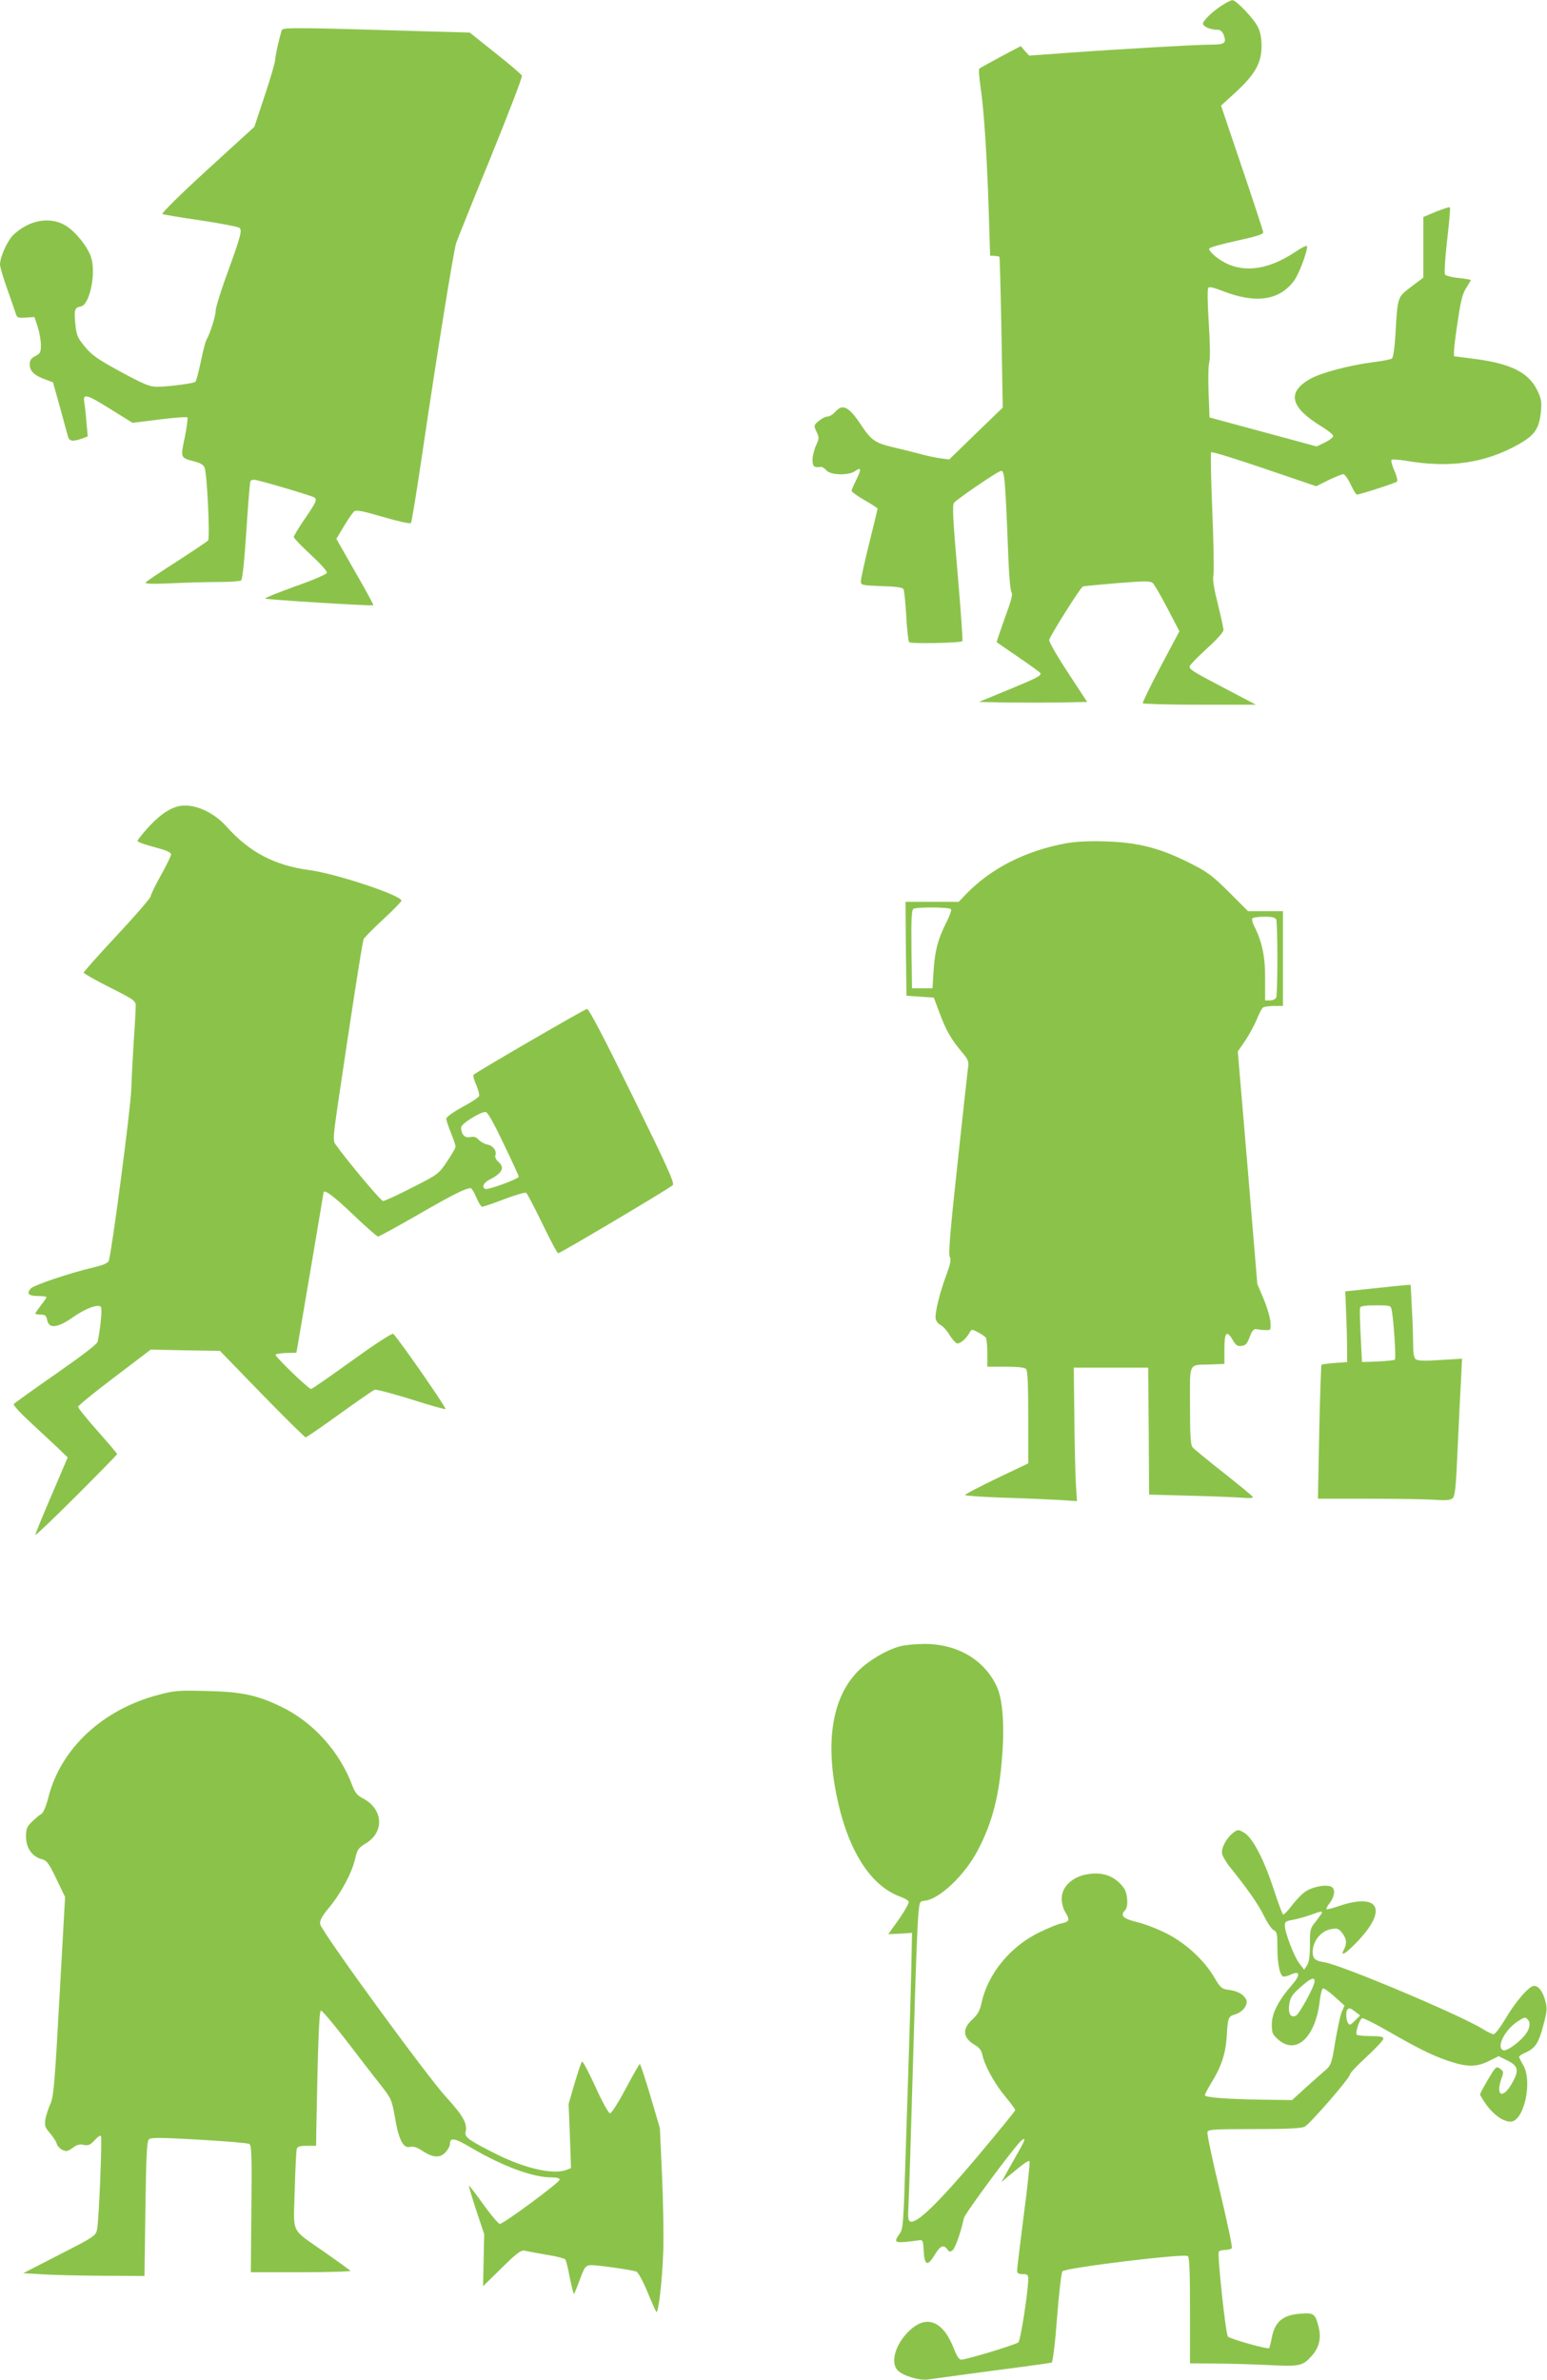
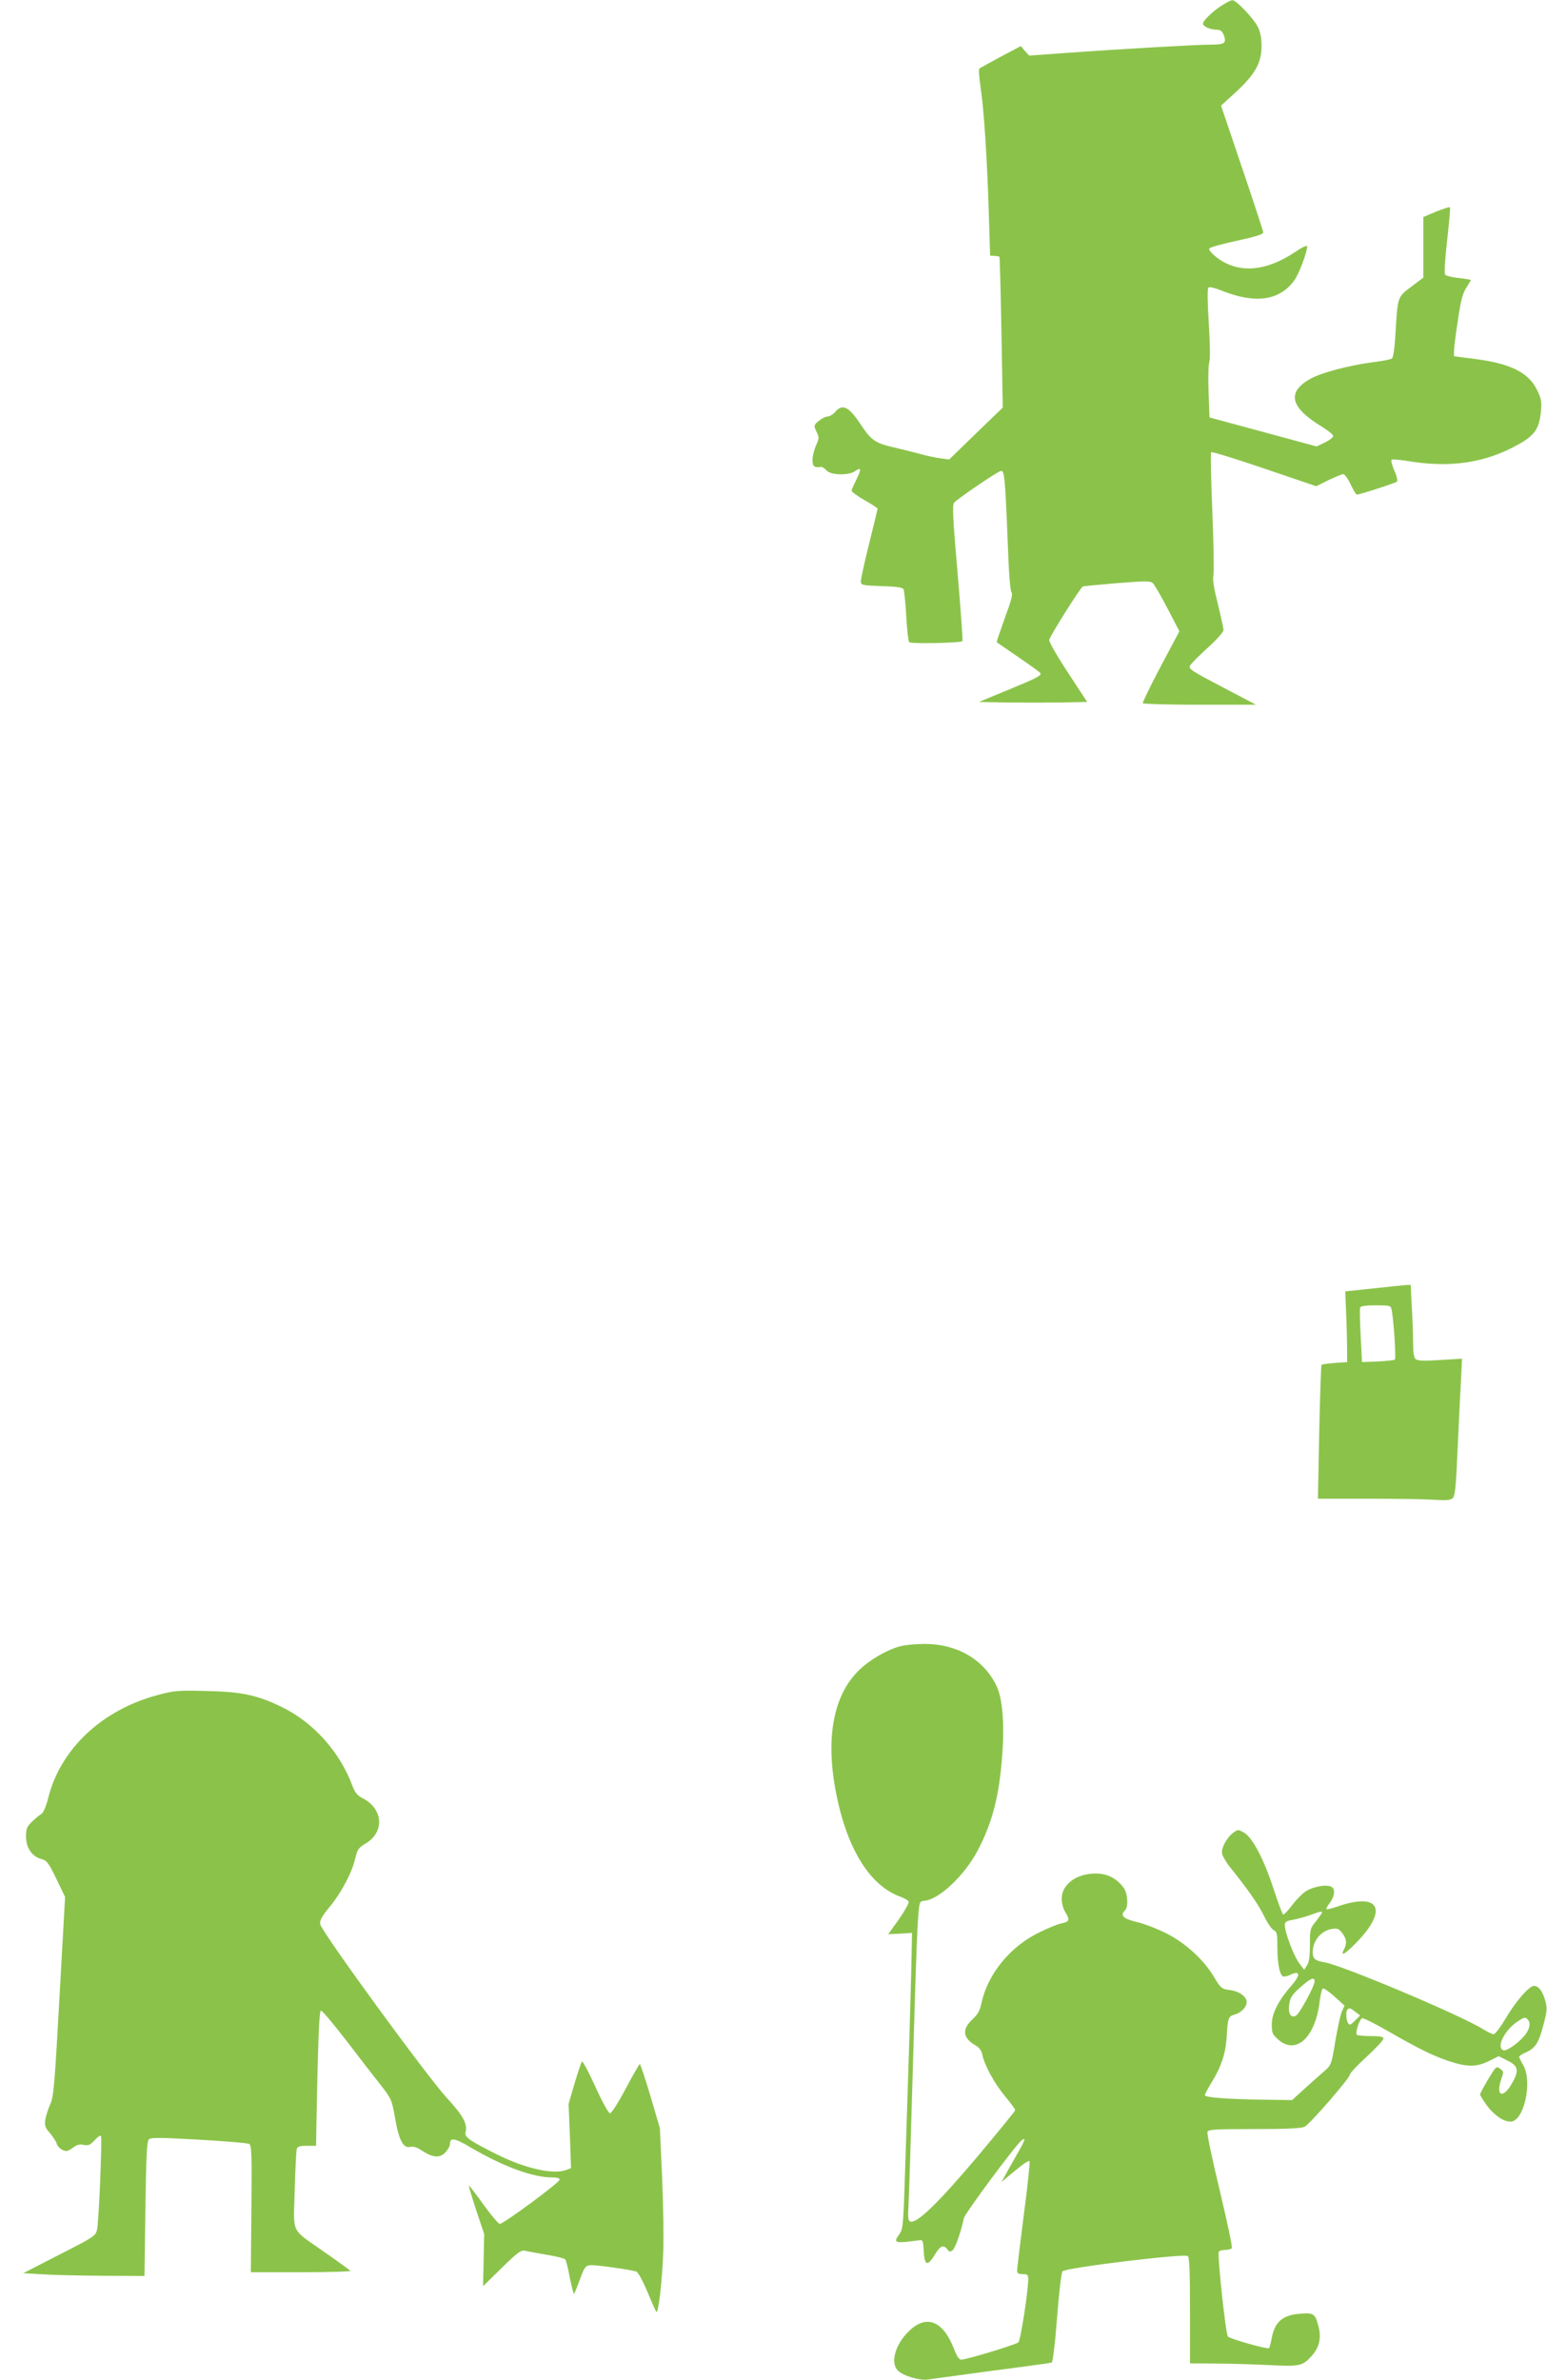
<svg xmlns="http://www.w3.org/2000/svg" version="1.0" width="832pt" height="1280pt" viewBox="0 0 832 1280" preserveAspectRatio="xMidYMid meet">
  <g transform="translate(0,1280) scale(0.1,-0.1)" fill="#8bc34a" stroke="none">
    <path d="M6575 12773 c-53 -33 -105 -84 -105 -100 0 -16 40 -33 76 -33 17 0 27 -8 35 -27 17 -45 6 -53 -68 -53 -74 0 -480 -23 -783 -45 l-195 -14 -23 25 -22 26 -108 -57 c-59 -32 -110 -60 -115 -64 -4 -4 -1 -50 7 -102 18 -119 35 -383 44 -679 l7 -225 23 -1 c12 -1 24 -3 27 -5 2 -2 7 -186 11 -408 l7 -403 -144 -139 -144 -140 -45 6 c-25 3 -79 14 -120 26 -41 11 -103 26 -138 34 -93 22 -117 38 -168 115 -68 104 -102 121 -142 75 -12 -14 -31 -25 -41 -25 -11 0 -32 -11 -48 -24 -27 -23 -27 -25 -12 -57 15 -31 15 -37 -2 -74 -10 -22 -19 -57 -19 -77 0 -37 7 -44 46 -39 6 1 19 -8 29 -19 23 -26 119 -28 153 -4 34 24 36 12 8 -45 -14 -28 -26 -55 -26 -60 0 -6 31 -29 70 -51 39 -22 70 -43 70 -45 0 -2 -20 -86 -45 -186 -25 -100 -45 -192 -45 -204 0 -22 4 -23 110 -27 77 -2 113 -7 119 -16 4 -8 11 -73 15 -145 4 -73 11 -136 16 -141 9 -9 276 -4 286 6 3 3 -9 169 -26 367 -25 288 -29 365 -19 377 16 20 230 166 251 171 20 6 24 -34 38 -390 5 -150 13 -254 20 -262 8 -10 -1 -45 -36 -139 -25 -70 -45 -128 -43 -130 2 -2 55 -38 116 -80 62 -42 115 -81 118 -85 8 -14 -13 -25 -175 -92 l-155 -64 148 -3 c81 -1 211 -1 290 0 l144 3 -104 159 c-58 88 -103 166 -100 175 7 26 168 282 181 287 6 2 90 10 186 18 149 12 177 12 190 0 8 -7 44 -69 79 -136 l64 -123 -101 -190 c-55 -104 -98 -193 -96 -197 3 -4 141 -8 307 -8 l302 0 -183 96 c-162 85 -181 97 -172 114 5 10 48 53 95 96 50 45 85 85 85 96 0 11 -14 73 -30 139 -21 83 -29 131 -24 156 4 19 1 174 -6 344 -7 170 -10 313 -6 317 4 4 133 -36 286 -88 l279 -95 66 33 c36 17 72 32 79 32 8 0 26 -25 40 -55 14 -30 29 -55 33 -55 16 0 208 62 216 70 5 4 -1 31 -14 59 -12 28 -19 55 -15 58 4 4 39 1 78 -5 237 -41 428 -12 608 90 86 49 109 84 118 180 4 48 1 66 -22 112 -46 94 -146 143 -345 167 l-101 13 0 29 c0 16 9 90 21 165 15 105 26 146 45 174 13 21 24 39 24 42 0 2 -29 7 -64 11 -36 3 -69 12 -74 18 -5 7 -1 79 11 185 11 95 18 175 15 177 -3 3 -36 -8 -74 -23 l-69 -29 0 -163 0 -163 -65 -49 c-75 -57 -73 -51 -85 -255 -4 -72 -12 -126 -19 -131 -6 -5 -52 -14 -102 -20 -129 -17 -278 -56 -338 -90 -127 -72 -107 -153 62 -256 34 -21 62 -43 62 -51 0 -7 -20 -23 -45 -35 l-44 -21 -288 78 -288 78 -5 135 c-3 74 -1 148 4 163 5 18 4 101 -3 210 -7 113 -8 184 -2 190 6 6 33 -1 74 -17 179 -71 309 -53 388 56 26 37 69 150 69 183 0 8 -27 -5 -64 -30 -166 -111 -318 -118 -434 -20 -18 15 -31 32 -29 38 2 6 68 25 148 42 105 23 144 35 143 46 -1 8 -52 164 -114 347 l-113 334 79 72 c104 96 138 157 139 246 0 45 -6 77 -20 105 -22 45 -117 145 -137 144 -7 0 -31 -12 -53 -26z" />
-     <path d="M1516 12639 c-13 -38 -36 -140 -36 -160 0 -13 -25 -100 -56 -192 l-56 -169 -253 -231 c-147 -134 -248 -235 -242 -238 7 -3 99 -19 205 -34 107 -16 200 -34 209 -40 17 -13 10 -40 -77 -279 -27 -77 -50 -151 -50 -166 0 -28 -29 -122 -49 -156 -6 -10 -20 -64 -31 -119 -12 -55 -24 -103 -29 -108 -9 -9 -140 -26 -204 -27 -42 0 -69 11 -197 80 -125 68 -155 89 -193 135 -41 50 -46 61 -52 126 -7 73 -4 85 30 91 47 8 83 178 55 264 -18 57 -86 141 -139 172 -84 49 -194 29 -279 -51 -32 -31 -72 -119 -72 -160 0 -12 18 -74 41 -137 22 -63 43 -123 46 -133 5 -15 14 -18 52 -15 l46 3 17 -50 c9 -27 17 -71 18 -97 0 -43 -3 -49 -30 -63 -23 -12 -30 -22 -30 -45 0 -36 24 -59 82 -80 l43 -16 36 -129 c20 -72 39 -142 43 -157 7 -31 24 -35 76 -17 l32 12 -7 76 c-3 42 -9 91 -12 109 -8 48 13 42 144 -40 l116 -72 144 18 c79 10 147 15 151 11 3 -3 -3 -51 -14 -106 -24 -112 -24 -111 49 -130 33 -8 52 -19 57 -33 14 -34 30 -379 19 -393 -6 -6 -82 -57 -170 -114 -88 -56 -162 -106 -166 -112 -4 -7 39 -8 138 -4 79 4 194 7 254 7 61 0 115 4 121 8 8 4 18 101 29 267 9 143 19 263 22 268 2 4 12 7 21 7 18 0 306 -85 322 -95 17 -11 11 -25 -50 -114 -33 -48 -60 -93 -60 -99 0 -6 41 -49 91 -95 56 -52 90 -90 87 -98 -3 -8 -80 -41 -172 -73 -91 -33 -163 -62 -160 -65 6 -6 576 -41 582 -36 2 2 -42 83 -98 180 l-101 177 40 67 c22 37 47 73 55 80 12 10 42 4 156 -29 78 -23 145 -38 150 -33 4 4 33 181 64 393 76 516 165 1066 179 1112 7 20 90 228 186 462 95 234 171 431 168 439 -3 7 -67 62 -143 122 l-138 110 -221 6 c-689 21 -785 22 -789 8z" />
-     <path d="M948 8461 c-49 -16 -96 -51 -153 -113 -30 -34 -55 -65 -55 -69 0 -8 22 -16 123 -44 36 -10 57 -21 57 -30 0 -8 -25 -59 -55 -113 -30 -54 -55 -105 -55 -113 0 -8 -81 -102 -180 -208 -99 -106 -180 -197 -180 -202 0 -4 63 -40 140 -79 131 -66 140 -72 140 -100 0 -15 -4 -95 -10 -177 -5 -81 -12 -204 -14 -273 -4 -106 -104 -867 -121 -921 -4 -11 -30 -23 -78 -34 -132 -31 -325 -96 -342 -115 -24 -27 -11 -40 41 -40 24 0 44 -3 44 -6 0 -3 -13 -23 -30 -44 -16 -21 -30 -41 -30 -44 0 -3 13 -6 29 -6 24 0 30 -5 35 -30 9 -47 56 -42 137 15 68 48 135 73 151 57 9 -9 -1 -112 -17 -188 -3 -13 -83 -74 -225 -173 -121 -84 -222 -157 -226 -162 -3 -6 34 -47 83 -92 48 -45 115 -107 148 -138 l59 -57 -87 -204 c-48 -111 -87 -207 -87 -213 0 -5 99 89 220 210 121 121 220 222 220 225 0 3 -47 59 -105 124 -58 65 -105 124 -105 130 0 7 88 78 196 160 l195 148 186 -4 186 -3 226 -233 c124 -127 230 -232 235 -232 5 0 87 57 183 126 96 69 181 128 188 130 7 3 95 -20 195 -51 99 -32 183 -55 186 -53 6 7 -267 399 -282 405 -8 3 -108 -63 -223 -146 -115 -83 -213 -151 -218 -151 -15 1 -198 178 -191 185 4 4 31 8 60 9 l52 1 8 45 c28 163 138 811 138 815 0 23 50 -13 157 -115 69 -66 130 -120 136 -120 6 0 103 53 216 118 185 107 255 142 283 142 5 0 18 -22 30 -50 11 -27 26 -50 31 -50 6 0 60 18 119 41 59 22 112 38 118 34 5 -3 44 -78 87 -166 42 -87 80 -159 85 -159 11 0 596 347 616 366 12 9 -27 95 -216 480 -157 320 -235 469 -245 468 -13 -1 -588 -335 -610 -354 -4 -3 2 -28 14 -54 11 -26 18 -53 16 -60 -3 -8 -44 -35 -91 -60 -48 -26 -86 -54 -86 -62 0 -8 11 -42 25 -76 14 -34 25 -67 25 -75 0 -7 -21 -43 -46 -80 -45 -67 -48 -69 -188 -140 -77 -40 -148 -72 -156 -72 -12 0 -199 224 -258 308 -11 16 -9 48 13 198 71 482 134 890 141 903 4 8 51 56 104 105 54 50 98 95 99 101 3 28 -356 147 -497 165 -183 24 -321 96 -443 233 -78 87 -192 132 -271 107z m1760 -1811 c45 -93 82 -174 82 -178 0 -12 -169 -74 -181 -66 -19 11 -8 34 24 50 69 35 84 65 46 97 -12 11 -18 25 -15 33 9 24 -11 52 -43 59 -16 3 -37 15 -47 26 -13 14 -25 18 -45 14 -29 -7 -49 14 -49 52 0 19 100 82 131 83 11 0 42 -54 97 -170z" />
-     <path d="M5740 8266 c-220 -39 -410 -135 -545 -275 l-39 -41 -143 0 -143 0 2 -252 3 -253 73 -5 74 -5 32 -85 c34 -92 62 -140 120 -209 34 -40 37 -49 32 -85 -3 -23 -29 -257 -57 -520 -39 -357 -49 -484 -41 -496 8 -14 4 -35 -17 -93 -36 -95 -64 -208 -59 -238 2 -13 14 -29 27 -35 13 -7 34 -30 47 -52 13 -22 31 -42 39 -46 16 -6 50 22 70 58 10 18 12 18 45 1 19 -10 38 -23 42 -29 4 -6 8 -44 8 -83 l0 -73 98 0 c63 0 102 -4 110 -12 9 -9 12 -80 12 -260 l0 -248 -170 -81 c-93 -45 -170 -85 -170 -89 0 -4 87 -10 193 -14 105 -3 241 -9 301 -12 l108 -7 -6 99 c-3 55 -7 216 -8 359 l-3 260 200 0 200 0 3 -341 2 -342 228 -6 c125 -3 251 -9 280 -11 32 -3 52 -1 50 4 -1 5 -73 64 -158 131 -85 67 -161 129 -167 138 -10 12 -13 72 -13 224 0 239 -12 216 115 220 l70 3 0 79 c0 91 12 105 44 51 17 -30 26 -36 48 -33 22 2 31 12 44 48 13 34 22 44 36 42 10 -2 32 -5 48 -5 29 -2 30 -1 28 40 -1 23 -17 79 -36 125 l-35 83 -52 625 -53 625 41 60 c22 33 50 85 62 115 12 30 27 58 33 62 7 4 33 8 60 8 l47 0 0 255 0 255 -94 0 -94 0 -103 103 c-94 93 -115 108 -219 160 -154 77 -273 107 -445 112 -83 3 -157 -1 -205 -9z m-625 -356 c3 -5 -8 -37 -26 -72 -45 -89 -61 -151 -68 -258 l-6 -95 -55 0 -55 0 -3 209 c-2 161 1 211 10 218 18 11 196 10 203 -2z m1749 -56 c3 -9 6 -103 6 -209 0 -106 -3 -200 -6 -209 -4 -9 -18 -16 -33 -16 l-27 0 0 118 c1 118 -17 200 -60 284 -8 16 -12 33 -9 38 3 6 32 10 65 10 43 0 59 -4 64 -16z" />
    <path d="M7385 5871 l-150 -16 5 -125 c3 -69 5 -154 5 -190 l0 -65 -67 -5 c-36 -3 -68 -7 -71 -10 -2 -3 -8 -166 -12 -362 l-7 -358 280 0 c153 0 312 -3 353 -6 54 -4 78 -2 91 8 13 11 18 51 27 258 6 135 14 301 18 369 l6 124 -117 -7 c-86 -6 -121 -4 -132 4 -10 9 -14 34 -14 85 0 39 -3 127 -7 193 l-6 122 -26 -1 c-14 -1 -93 -9 -176 -18z m99 -113 c11 -50 25 -263 18 -270 -4 -3 -45 -8 -92 -10 l-85 -3 -7 140 c-4 77 -6 146 -3 153 3 8 29 12 84 12 75 0 81 -1 85 -22z" />
    <path d="M4839 3946 c-74 -21 -166 -75 -223 -132 -137 -137 -178 -370 -117 -669 60 -295 182 -488 345 -546 21 -8 41 -19 43 -26 3 -7 -21 -49 -52 -94 l-58 -81 64 3 64 4 -3 -145 c-1 -80 -7 -280 -12 -445 -5 -165 -15 -457 -21 -650 -10 -319 -12 -352 -30 -377 -37 -52 -32 -54 106 -36 18 3 20 -4 23 -59 4 -78 21 -83 60 -18 29 48 47 55 67 28 11 -15 15 -15 29 -4 14 12 44 97 60 172 5 25 275 389 310 418 23 19 20 3 -10 -49 -14 -25 -42 -74 -62 -110 l-36 -65 39 33 c86 71 106 85 112 78 3 -3 -10 -133 -31 -288 -20 -156 -36 -291 -36 -300 0 -13 8 -18 30 -18 26 0 30 -4 30 -27 0 -64 -41 -329 -53 -340 -13 -12 -278 -93 -307 -93 -12 0 -24 18 -39 57 -60 156 -152 189 -248 91 -70 -71 -95 -166 -54 -207 28 -28 116 -54 159 -48 20 3 177 24 347 47 171 22 315 42 321 44 6 3 18 97 29 241 10 130 23 242 29 250 15 19 655 97 674 82 9 -7 12 -78 12 -293 l0 -284 133 -1 c72 0 202 -4 287 -8 173 -9 186 -6 238 53 38 44 49 95 33 155 -18 69 -26 74 -98 68 -96 -7 -138 -44 -154 -134 -5 -25 -11 -49 -14 -51 -7 -8 -208 49 -221 62 -12 12 -58 441 -49 457 4 5 19 9 35 9 16 0 32 5 35 10 4 6 -26 145 -65 310 -40 165 -70 307 -66 315 5 13 42 15 253 15 178 0 254 4 270 13 30 16 243 262 243 280 0 8 41 51 90 96 50 46 90 89 90 97 0 11 -16 14 -69 14 -39 0 -72 4 -75 8 -7 12 16 83 29 88 6 3 66 -27 134 -66 169 -97 247 -136 335 -165 96 -32 148 -32 214 1 l52 26 48 -24 c59 -29 63 -54 22 -125 -47 -81 -86 -66 -57 22 15 43 15 45 -6 60 -20 14 -22 12 -64 -58 -23 -39 -43 -76 -43 -81 0 -4 16 -30 35 -57 41 -55 90 -89 129 -89 72 0 120 216 68 304 -12 20 -22 41 -22 45 0 4 17 15 38 24 50 23 68 51 93 148 19 72 21 88 10 128 -14 52 -36 81 -61 81 -26 0 -100 -85 -154 -178 -27 -45 -55 -82 -63 -82 -7 0 -32 12 -55 26 -116 74 -764 347 -855 361 -50 8 -63 19 -63 55 0 60 45 115 102 124 30 5 38 2 56 -21 24 -31 27 -56 11 -87 -23 -43 4 -29 65 34 173 177 126 273 -97 196 -32 -11 -60 -18 -63 -16 -2 3 4 16 14 29 28 35 35 74 17 89 -22 18 -96 7 -140 -20 -20 -12 -54 -47 -76 -76 -22 -30 -44 -52 -48 -50 -5 3 -27 63 -50 133 -52 161 -114 280 -160 307 -32 18 -33 18 -58 0 -38 -29 -67 -85 -60 -115 4 -14 22 -46 42 -70 98 -122 152 -200 182 -261 18 -37 41 -72 53 -78 18 -9 20 -20 20 -93 0 -93 14 -157 35 -157 8 0 26 5 40 12 47 21 49 -4 5 -55 -73 -83 -110 -154 -110 -213 0 -47 3 -55 35 -83 97 -85 201 14 223 210 4 34 12 64 17 65 6 2 34 -18 63 -44 l53 -48 -15 -34 c-8 -19 -23 -91 -35 -160 -18 -113 -23 -127 -49 -150 -16 -14 -64 -56 -106 -94 l-77 -70 -157 2 c-196 3 -312 12 -312 24 0 6 16 36 35 67 52 83 76 156 82 241 6 110 9 116 44 126 44 13 75 55 60 83 -15 27 -46 44 -95 50 -36 5 -43 12 -75 66 -54 93 -155 186 -259 238 -48 24 -120 52 -160 61 -73 18 -89 35 -61 63 19 19 14 92 -8 121 -48 65 -116 88 -203 71 -77 -16 -130 -68 -130 -129 0 -26 8 -56 21 -76 24 -40 20 -49 -23 -58 -18 -3 -71 -25 -118 -48 -156 -75 -278 -224 -311 -379 -9 -42 -20 -62 -50 -90 -56 -52 -51 -98 14 -137 24 -13 36 -30 40 -52 12 -57 64 -153 121 -222 31 -37 56 -71 56 -76 0 -5 -95 -121 -210 -258 -210 -248 -320 -354 -355 -341 -11 5 -13 23 -9 89 4 79 10 266 34 1093 6 204 14 408 18 455 7 85 7 85 36 88 79 9 213 136 283 268 79 149 117 294 133 512 13 171 2 307 -30 374 -68 144 -215 229 -393 227 -45 0 -103 -6 -128 -13z m2271 -1432 c0 -3 -15 -23 -32 -46 -32 -38 -33 -44 -33 -127 0 -62 -5 -95 -16 -111 l-15 -23 -26 34 c-29 38 -78 167 -78 204 0 20 7 24 42 30 22 4 64 15 92 25 57 21 66 23 66 14z m-40 -370 c0 -25 -81 -174 -100 -184 -28 -15 -44 12 -36 63 5 34 16 51 59 89 55 49 77 59 77 32z m220 -164 l25 -19 -28 -28 c-23 -24 -29 -26 -37 -13 -11 17 -13 64 -3 73 10 10 16 8 43 -13z m929 -44 c15 -18 6 -54 -22 -86 -37 -42 -96 -83 -112 -76 -40 15 8 111 79 156 37 24 40 24 55 6z" />
    <path d="M851 3685 c-300 -79 -525 -289 -591 -552 -12 -47 -27 -82 -37 -88 -10 -5 -32 -24 -50 -41 -29 -28 -33 -39 -33 -82 0 -60 33 -107 83 -120 28 -7 38 -19 80 -106 l47 -98 -30 -537 c-26 -477 -32 -541 -50 -578 -10 -22 -22 -59 -26 -80 -5 -35 -2 -44 24 -74 16 -19 33 -44 37 -57 3 -13 18 -28 31 -34 20 -10 29 -8 55 11 22 17 38 21 59 16 25 -5 35 -1 59 25 16 18 31 28 34 23 7 -11 -11 -458 -21 -503 -7 -34 -14 -39 -202 -135 l-195 -100 100 -6 c55 -4 202 -7 326 -8 l226 -1 5 361 c4 291 8 363 19 374 12 10 58 10 269 -2 140 -8 262 -18 270 -23 13 -6 15 -53 12 -349 l-3 -341 272 0 c150 0 269 4 264 8 -6 5 -66 49 -135 97 -192 135 -171 94 -165 334 3 113 8 214 11 224 4 13 16 17 55 17 l49 0 1 78 c9 476 15 646 25 649 6 2 66 -70 135 -159 68 -89 151 -197 185 -239 58 -75 61 -80 78 -176 20 -120 45 -168 81 -159 17 4 36 -1 63 -19 59 -39 96 -42 126 -12 14 15 26 35 26 47 0 37 26 32 115 -21 169 -99 330 -159 432 -159 28 0 43 -4 43 -12 0 -15 -302 -238 -322 -238 -7 0 -47 47 -88 104 -41 58 -76 103 -78 101 -2 -1 16 -61 39 -131 l43 -129 -3 -140 -3 -140 100 98 c82 81 104 97 124 93 12 -3 66 -13 118 -22 52 -8 98 -20 101 -26 4 -6 15 -51 24 -100 10 -49 20 -87 22 -84 3 2 17 37 32 78 24 65 30 73 55 76 24 3 203 -22 248 -34 9 -3 33 -46 59 -107 23 -56 45 -106 49 -110 11 -12 32 171 37 323 3 74 0 254 -6 400 l-12 265 -51 173 c-28 94 -54 172 -57 172 -3 0 -37 -60 -76 -133 -38 -72 -76 -132 -84 -132 -8 0 -41 59 -79 143 -36 79 -68 139 -72 135 -4 -4 -22 -57 -40 -118 l-32 -110 7 -172 6 -173 -26 -10 c-70 -26 -222 8 -377 86 -145 73 -171 91 -164 118 11 44 -13 88 -102 185 -106 115 -674 894 -680 933 -3 20 8 41 51 93 63 77 121 185 138 263 11 46 18 55 54 77 105 61 97 188 -16 245 -27 14 -40 30 -54 67 -67 181 -210 341 -380 423 -131 64 -215 82 -405 86 -151 4 -173 2 -259 -21z" />
  </g>
</svg>